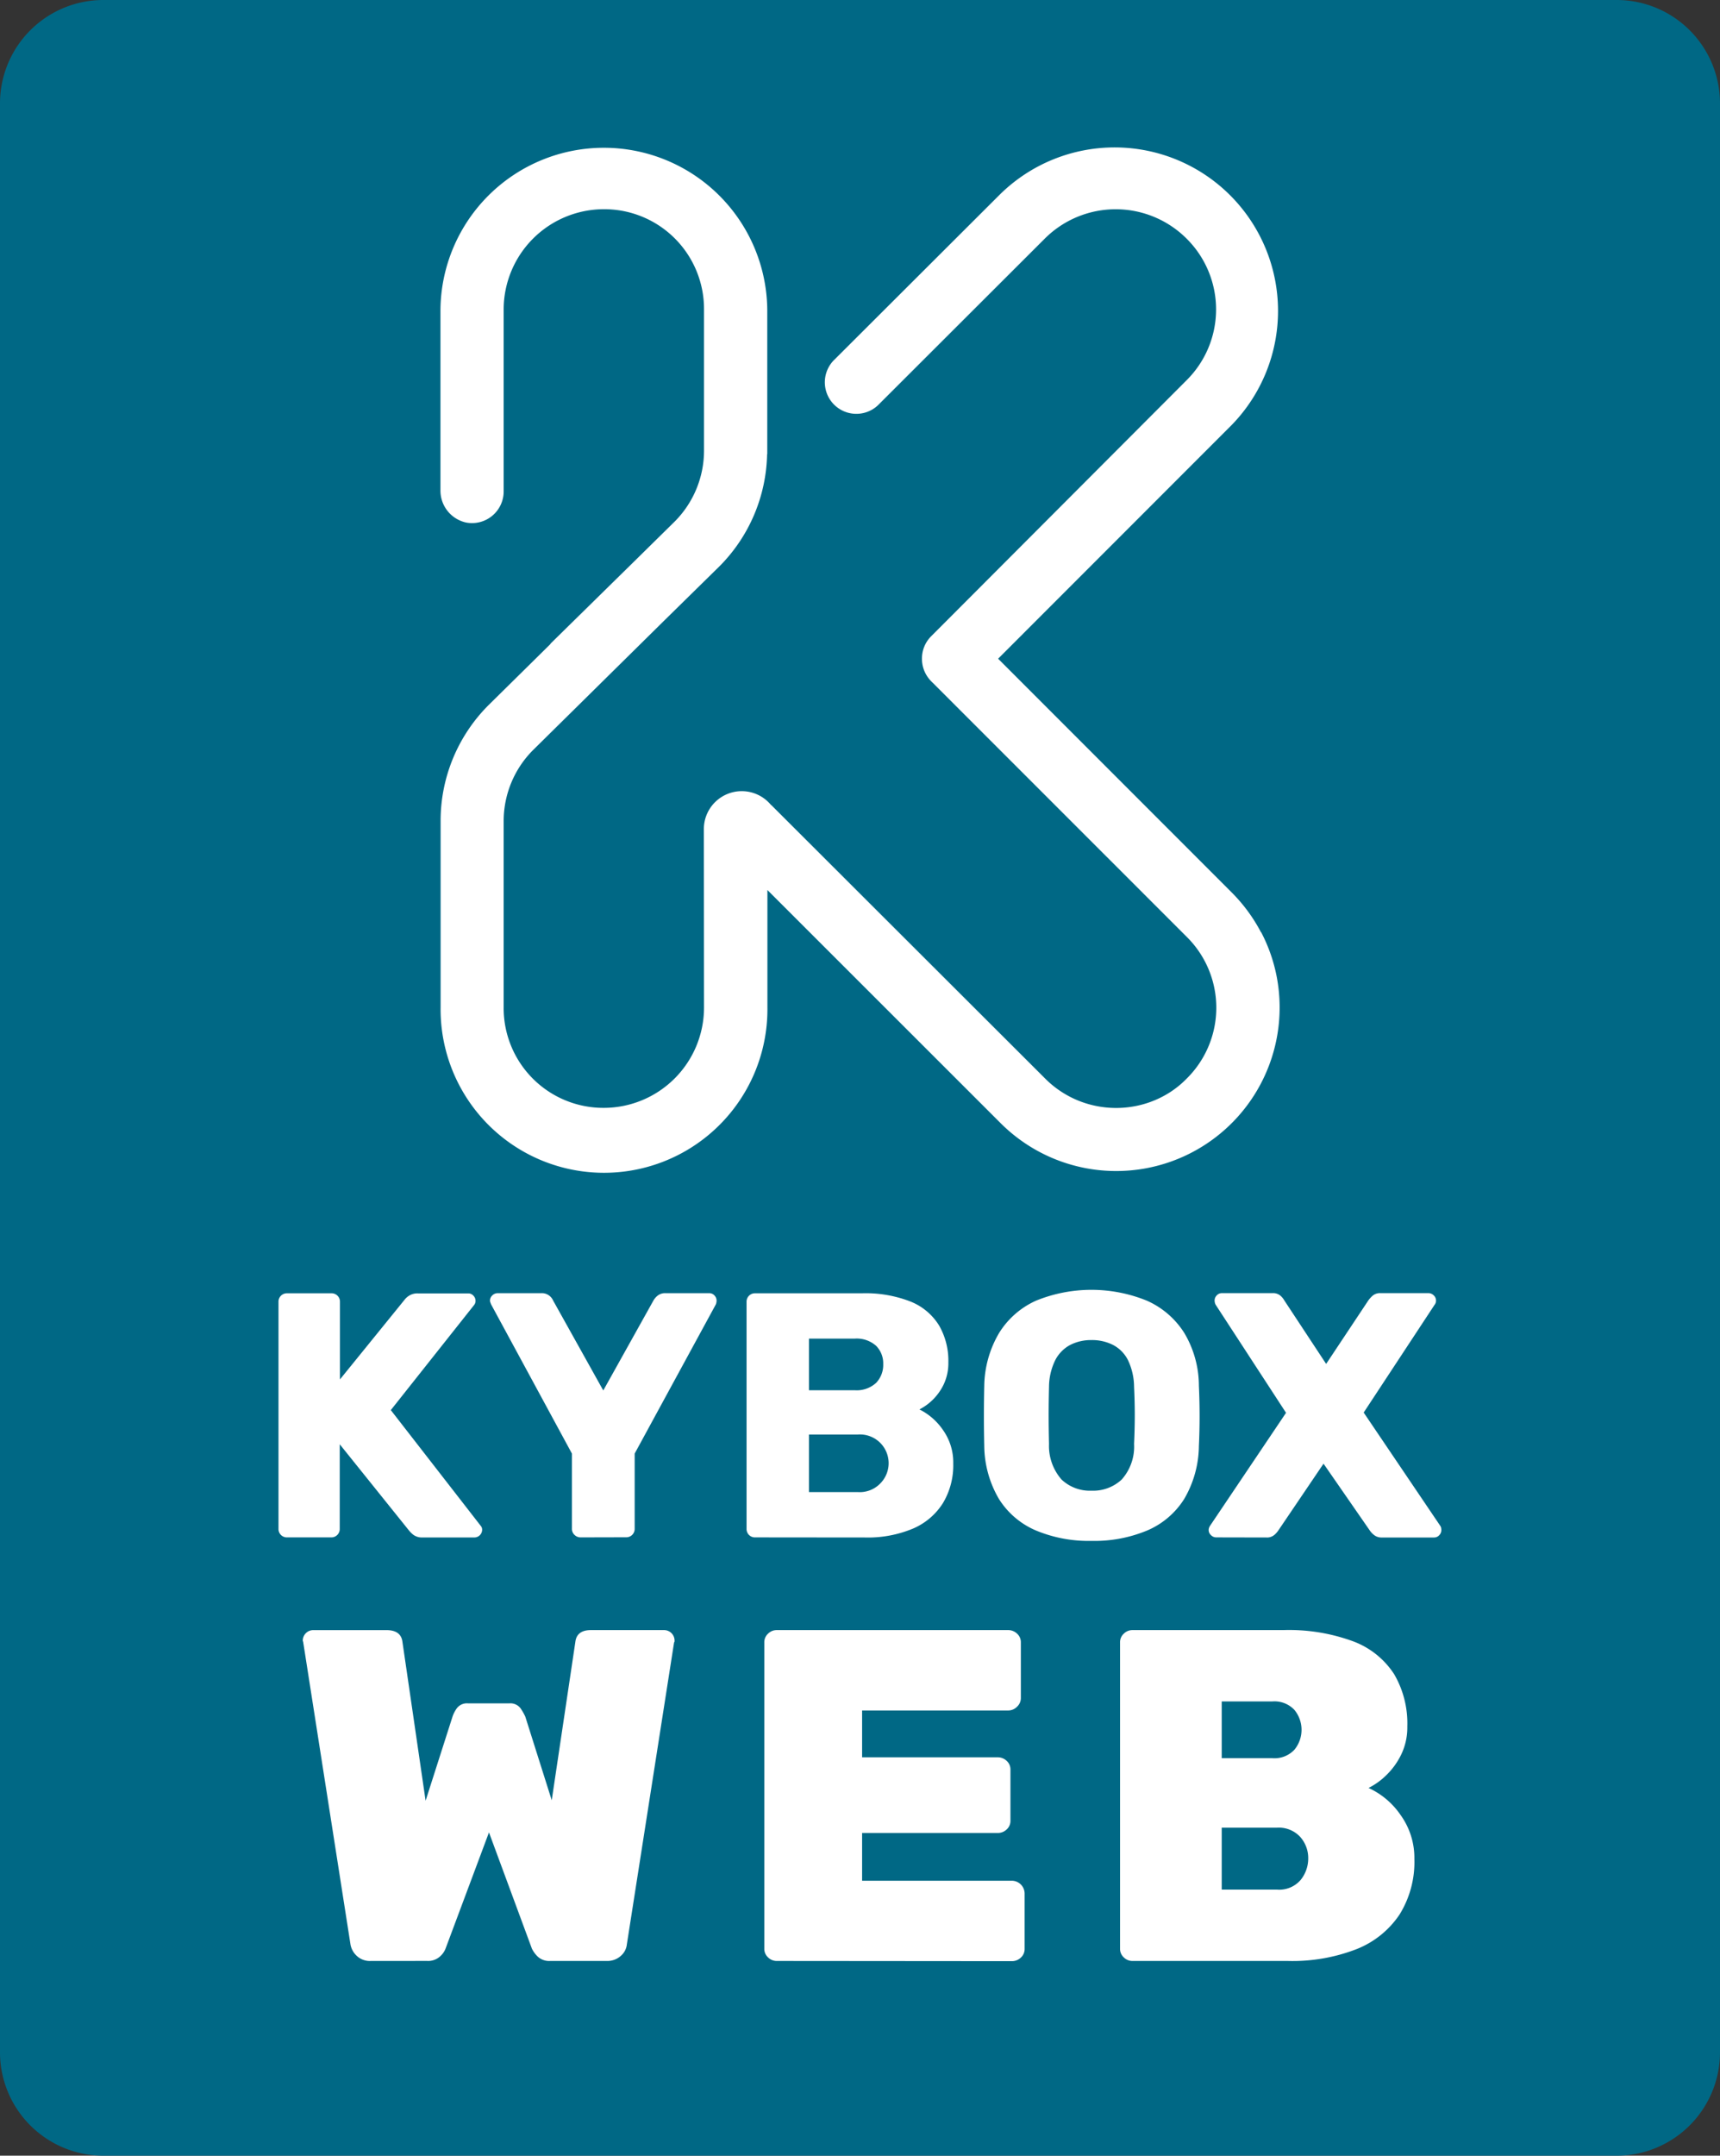
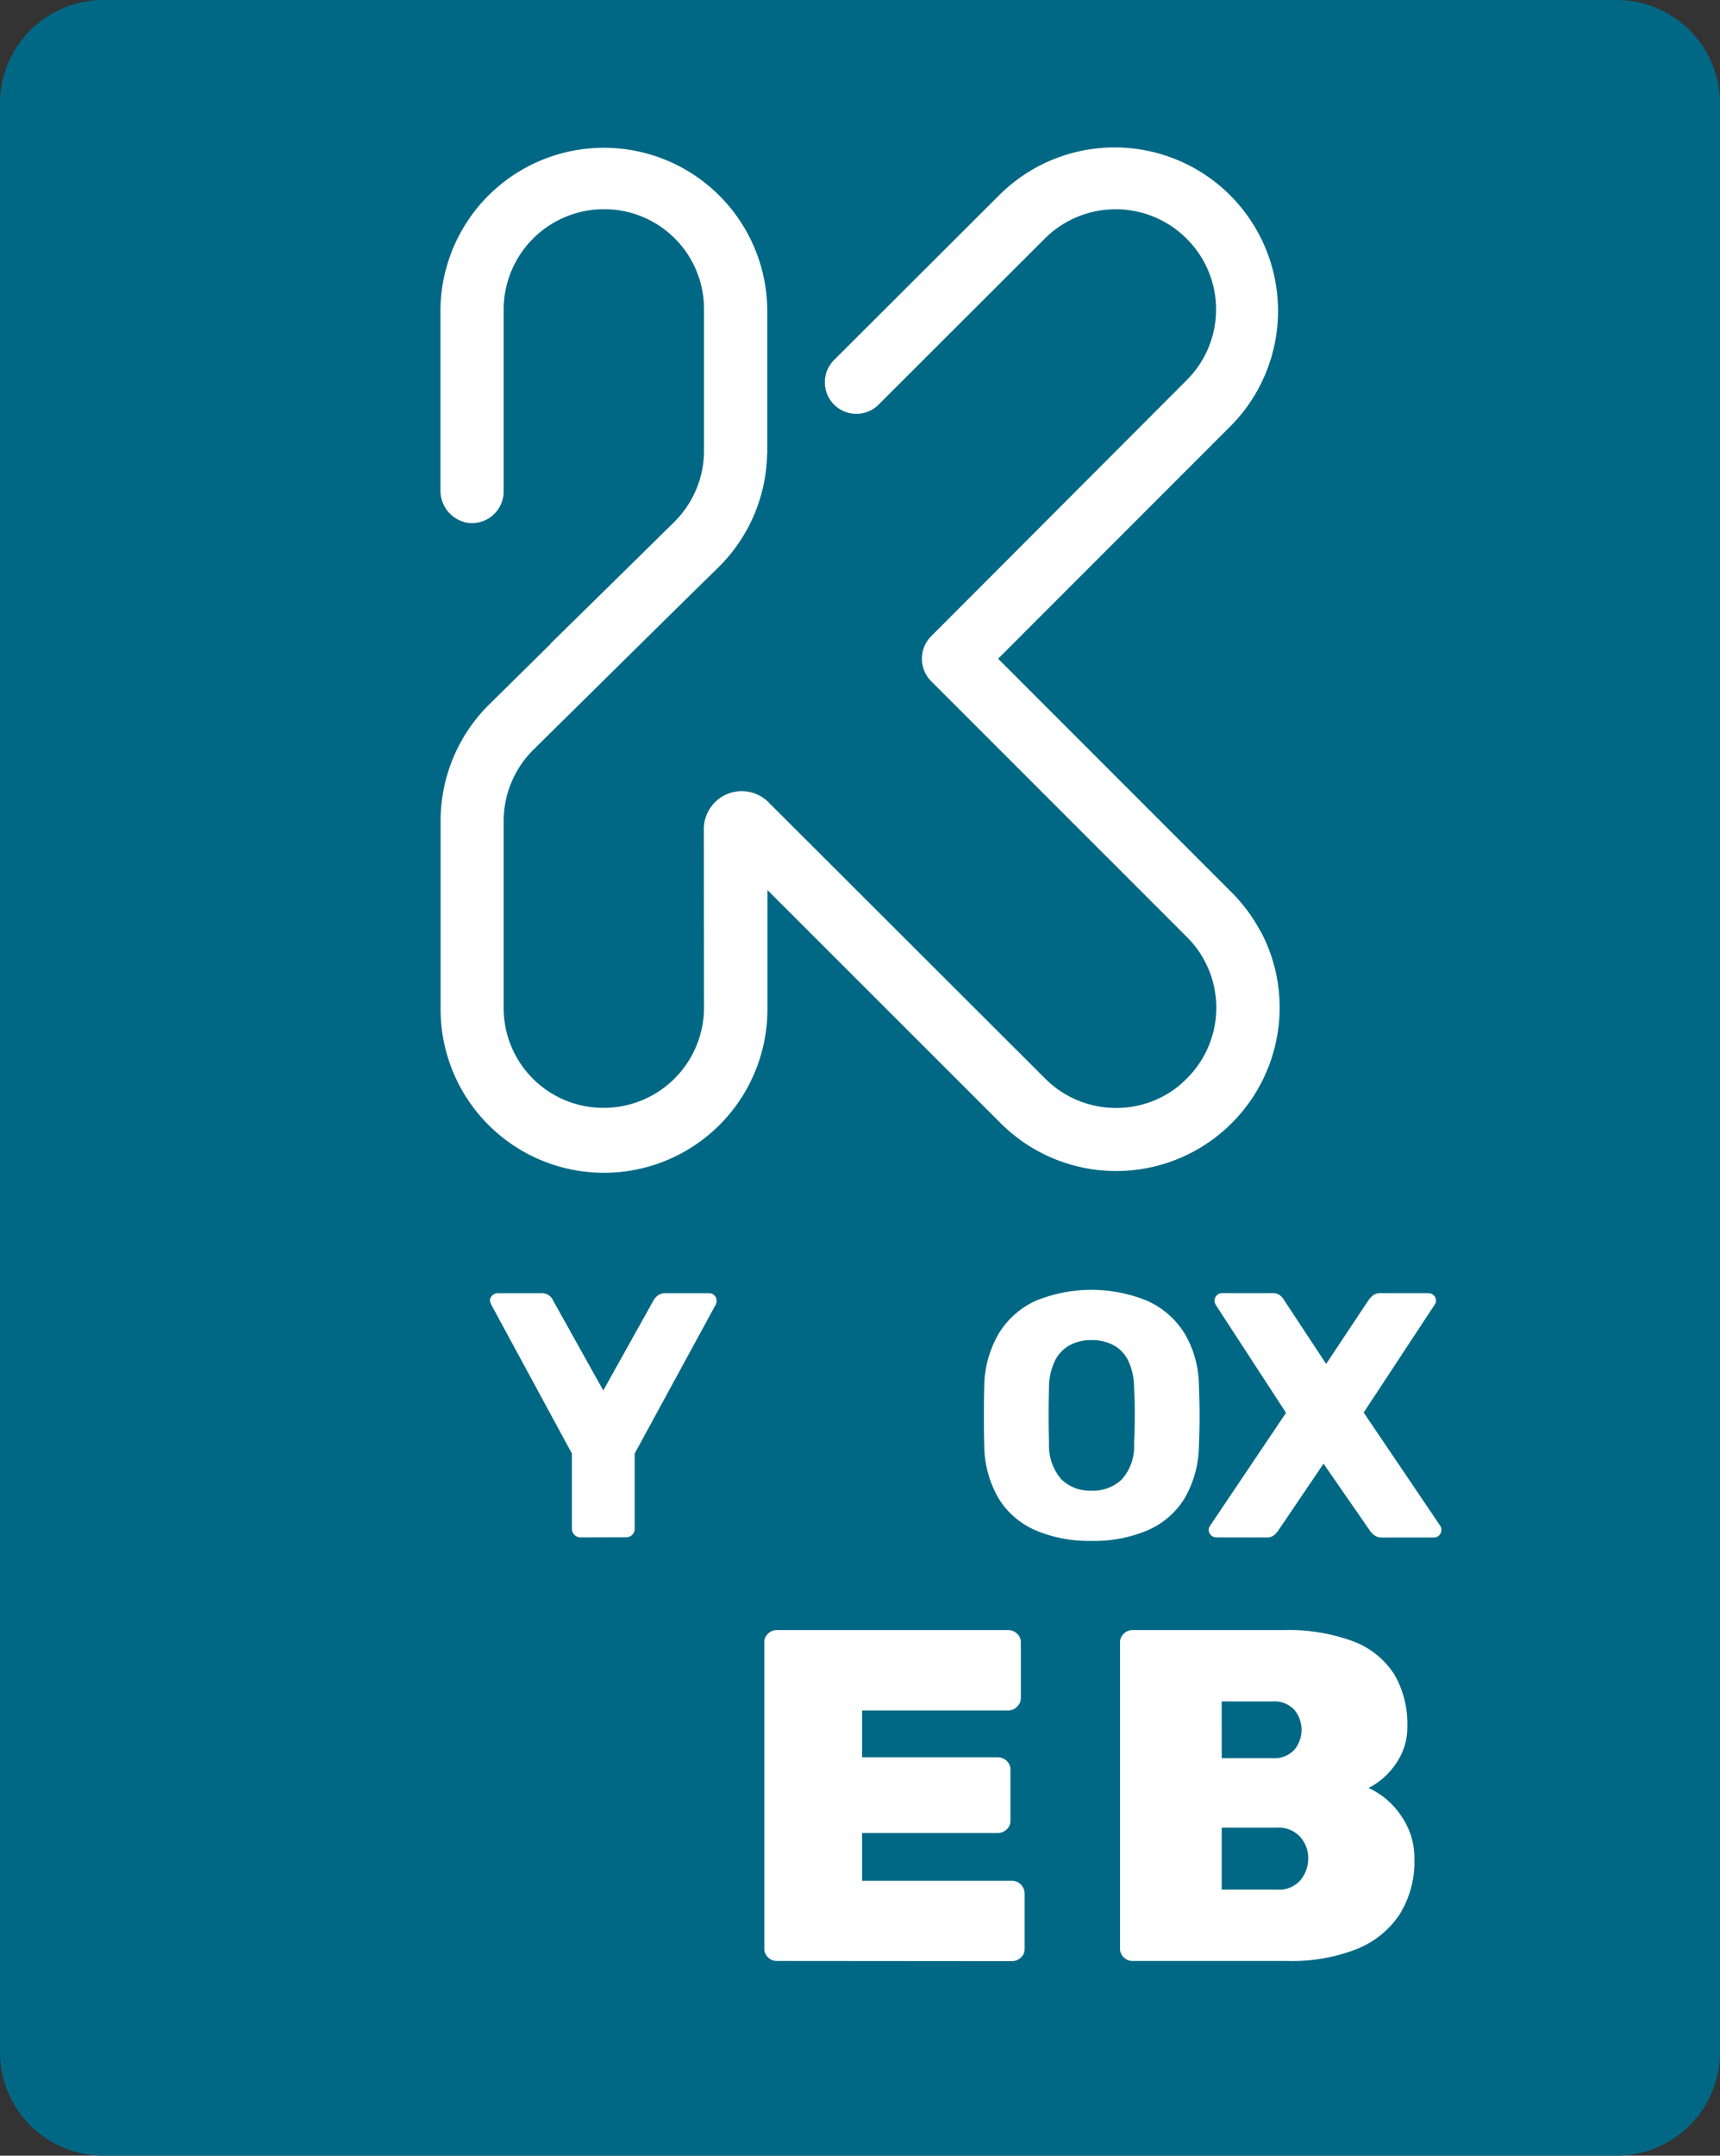
<svg xmlns="http://www.w3.org/2000/svg" id="Groupe_716" data-name="Groupe 716" width="80.826" height="101.244" viewBox="0 0 80.826 101.244">
  <rect x="0" y="0" width="80.826" height="101.244" fill="#333333" stroke="none" />
  <defs>
    <clipPath id="clip-path">
      <rect id="Rectangle_287" data-name="Rectangle 287" width="80.826" height="101.244" fill="none" />
    </clipPath>
  </defs>
  <g id="Groupe_715" data-name="Groupe 715" clip-path="url(#clip-path)">
    <path id="Tracé_1336" data-name="Tracé 1336" d="M75.982,101.244H4.844A4.858,4.858,0,0,1,0,96.4V4.844A4.858,4.858,0,0,1,4.844,0H75.982a4.858,4.858,0,0,1,4.844,4.844V96.4a4.858,4.858,0,0,1-4.844,4.844" fill="#006885" />
-     <path id="Tracé_1337" data-name="Tracé 1337" d="M32.832,161.949a.393.393,0,0,1-.41-.41V150.894a.393.393,0,0,1,.41-.409H34.9a.392.392,0,0,1,.41.409v3.636l3.03-3.734a.807.807,0,0,1,.221-.2.729.729,0,0,1,.417-.106h2.358a.321.321,0,0,1,.245.106.341.341,0,0,1,.1.237.309.309,0,0,1-.065.2L37.7,155.971l4.226,5.437a.27.27,0,0,1,.065.2.366.366,0,0,1-.344.344H39.2a.681.681,0,0,1-.45-.131,1.441,1.441,0,0,1-.2-.2L35.3,157.576v3.963a.393.393,0,0,1-.41.41Z" transform="translate(-19.335 -89.744)" fill="#fff" />
    <path id="Tracé_1338" data-name="Tracé 1338" d="M61.309,161.949a.407.407,0,0,1-.287-.115.385.385,0,0,1-.123-.3v-3.521l-3.8-7.01c-.011-.033-.022-.063-.033-.09a.243.243,0,0,1-.017-.09.329.329,0,0,1,.107-.237.348.348,0,0,1,.254-.106h2.047a.561.561,0,0,1,.385.122.571.571,0,0,1,.172.221l2.358,4.226,2.358-4.226a.8.8,0,0,1,.188-.221.561.561,0,0,1,.385-.122h2.048a.321.321,0,0,1,.245.106.342.342,0,0,1,.1.237.483.483,0,0,1-.008.09.837.837,0,0,1-.025.09l-3.816,7.01v3.521a.393.393,0,0,1-.41.41Z" transform="translate(-34.023 -89.744)" fill="#fff" />
-     <path id="Tracé_1339" data-name="Tracé 1339" d="M87.324,161.949a.393.393,0,0,1-.41-.409V150.894a.393.393,0,0,1,.41-.409h5a5.81,5.81,0,0,1,2.309.393A2.792,2.792,0,0,1,95.963,152a3.315,3.315,0,0,1,.434,1.728,2.332,2.332,0,0,1-.221,1.04,2.563,2.563,0,0,1-1.138,1.171,2.914,2.914,0,0,1,1.106.966,2.626,2.626,0,0,1,.483,1.573,3.454,3.454,0,0,1-.483,1.858,3.105,3.105,0,0,1-1.409,1.2,5.492,5.492,0,0,1-2.268.418Zm2.522-6.911h2.145A1.351,1.351,0,0,0,93,154.694a1.217,1.217,0,0,0,.336-.885A1.166,1.166,0,0,0,93,152.95a1.368,1.368,0,0,0-1.007-.336H89.846Zm0,4.783h2.293a1.341,1.341,0,0,0,1.064-.41,1.35,1.35,0,0,0-1.064-2.293H89.846Z" transform="translate(-51.832 -89.744)" fill="#fff" />
    <path id="Tracé_1340" data-name="Tracé 1340" d="M119.607,161.871a6.452,6.452,0,0,1-2.62-.491,3.815,3.815,0,0,1-1.736-1.482,5.009,5.009,0,0,1-.688-2.481q-.016-.7-.016-1.409t.016-1.425a5.025,5.025,0,0,1,.7-2.481A3.932,3.932,0,0,1,117,150.587a6.91,6.91,0,0,1,5.2,0,3.981,3.981,0,0,1,1.761,1.515,4.856,4.856,0,0,1,.688,2.481q.033.721.033,1.425t-.033,1.409a5.014,5.014,0,0,1-.688,2.481,3.815,3.815,0,0,1-1.736,1.482,6.453,6.453,0,0,1-2.62.491m0-2.358a1.967,1.967,0,0,0,1.417-.524,2.318,2.318,0,0,0,.581-1.671q.033-.72.033-1.359t-.033-1.326a2.958,2.958,0,0,0-.287-1.253,1.631,1.631,0,0,0-.7-.712,2.175,2.175,0,0,0-1.016-.229,2.138,2.138,0,0,0-1,.229,1.678,1.678,0,0,0-.7.712,2.888,2.888,0,0,0-.294,1.253q-.017.688-.017,1.326t.017,1.359a2.392,2.392,0,0,0,.589,1.671,1.936,1.936,0,0,0,1.409.524" transform="translate(-68.311 -89.501)" fill="#fff" />
    <path id="Tracé_1341" data-name="Tracé 1341" d="M141.076,161.949a.347.347,0,0,1-.254-.107.328.328,0,0,1-.107-.238.309.309,0,0,1,.017-.1.4.4,0,0,1,.049-.1l3.57-5.306-3.308-5.077a.44.44,0,0,1-.049-.2.341.341,0,0,1,.1-.237.321.321,0,0,1,.245-.106h2.375a.531.531,0,0,1,.377.122.837.837,0,0,1,.18.221l1.965,2.981,1.982-2.981a1.321,1.321,0,0,1,.2-.221.53.53,0,0,1,.377-.122h2.244a.348.348,0,0,1,.254.106.328.328,0,0,1,.106.237.306.306,0,0,1-.065.2L148,156.086l3.6,5.323a.248.248,0,0,1,.041.1.575.575,0,0,1,.009.1.342.342,0,0,1-.1.238.321.321,0,0,1-.246.107h-2.44a.562.562,0,0,1-.385-.123.96.96,0,0,1-.188-.2l-2.178-3.144-2.129,3.144a1.044,1.044,0,0,1-.18.2.53.53,0,0,1-.377.123Z" transform="translate(-83.918 -89.744)" fill="#fff" />
    <path id="Tracé_1342" data-name="Tracé 1342" d="M89.831,53.915a7.724,7.724,0,0,0-1.384-1.878L77.48,41.068,88.447,30.1A7.679,7.679,0,0,0,77.588,19.241l-7.783,7.764,0,0a1.481,1.481,0,0,0,2.025,2.162l0,0,.044-.044,0,0,7.8-7.787a4.715,4.715,0,0,1,6.66,0l0,0a4.685,4.685,0,0,1,0,6.656L74.321,40.026a1.47,1.47,0,0,0-.42,1.037v.006a1.483,1.483,0,0,0,.286.884,1.578,1.578,0,0,0,.205.23L86.348,54.136a4.681,4.681,0,0,1-.007,6.653,4.556,4.556,0,0,1-.722.6,4.645,4.645,0,0,1-1.676.689,4.741,4.741,0,0,1-2.679-.249,4.7,4.7,0,0,1-1.575-1.043L66.817,47.938l-.006.005a1.781,1.781,0,0,0-3.16,1.135l.008,8.376a4.714,4.714,0,0,1-4.709,4.709h-.006a4.685,4.685,0,0,1-4.7-4.709V48.689a4.72,4.72,0,0,1,1.37-3.319l6.221-6.138,2.559-2.513a7.676,7.676,0,0,0,2.229-5.256h.008v-6.8a7.679,7.679,0,0,0-15.357,0V33.14a1.534,1.534,0,0,0,1.208,1.533,1.486,1.486,0,0,0,1.762-1.46V30.3h0V24.666a4.714,4.714,0,0,1,4.709-4.709h.006a4.685,4.685,0,0,1,4.7,4.709V31.3a4.72,4.72,0,0,1-1.37,3.318l-1.8,1.772,0,0-4.048,3.975.008.008-2.933,2.892a7.682,7.682,0,0,0-2.235,5.387h0v8.794a7.679,7.679,0,1,0,15.357,0V51.931l10.96,10.951a7.681,7.681,0,0,0,12.978-6.853,7.594,7.594,0,0,0-.735-2.113" transform="translate(-30.576 -10.131)" fill="#fff" />
-     <path id="Tracé_1343" data-name="Tracé 1343" d="M38.447,205.213a.9.9,0,0,1-.666-.244.952.952,0,0,1-.289-.533l-2.22-14.186a.1.1,0,0,0-.011-.044.1.1,0,0,1-.011-.044.493.493,0,0,1,.488-.488h3.441q.688,0,.755.555l1.088,7.459,1.265-3.952a1.479,1.479,0,0,1,.2-.388.591.591,0,0,1,.533-.233h1.931a.592.592,0,0,1,.533.233,2.578,2.578,0,0,1,.222.388l1.243,3.929,1.11-7.437q.067-.555.733-.555h3.441a.493.493,0,0,1,.488.488v.044a.064.064,0,0,1-.022.044l-2.22,14.186a.823.823,0,0,1-.277.533.939.939,0,0,1-.677.244H46.883a.789.789,0,0,1-.6-.211,1.354,1.354,0,0,1-.266-.367L44,199.175l-2.042,5.461A.946.946,0,0,1,41.7,205a.829.829,0,0,1-.611.211Z" transform="translate(-21.022 -113.114)" fill="#fff" />
    <path id="Tracé_1344" data-name="Tracé 1344" d="M89.561,205.213a.57.57,0,0,1-.4-.167.538.538,0,0,1-.178-.411V190.25a.539.539,0,0,1,.178-.41.569.569,0,0,1,.4-.167h10.878a.6.6,0,0,1,.422.167.54.54,0,0,1,.178.41v2.62a.552.552,0,0,1-.178.4.576.576,0,0,1-.422.178h-6.86v2.2h6.371a.6.6,0,0,1,.422.167.54.54,0,0,1,.178.41v2.4a.541.541,0,0,1-.178.411.6.6,0,0,1-.422.166H93.579v2.242h7.037a.607.607,0,0,1,.6.6v2.6a.54.54,0,0,1-.178.411.6.6,0,0,1-.422.167Z" transform="translate(-53.067 -113.114)" fill="#fff" />
    <path id="Tracé_1345" data-name="Tracé 1345" d="M130.976,205.213a.571.571,0,0,1-.4-.166.54.54,0,0,1-.178-.411V190.25a.539.539,0,0,1,.178-.41.569.569,0,0,1,.4-.167h7.082a8.74,8.74,0,0,1,3.308.533,3.931,3.931,0,0,1,1.909,1.532,4.583,4.583,0,0,1,.622,2.464,2.919,2.919,0,0,1-.3,1.343,3.428,3.428,0,0,1-.722.976,3.261,3.261,0,0,1-.8.566,3.673,3.673,0,0,1,1.51,1.277,3.44,3.44,0,0,1,.644,2.053,4.672,4.672,0,0,1-.7,2.62,4.354,4.354,0,0,1-2.02,1.621,8.342,8.342,0,0,1-3.23.555Zm4.2-9.524h2.375a1.282,1.282,0,0,0,1.043-.4,1.472,1.472,0,0,0,0-1.865,1.282,1.282,0,0,0-1.043-.4h-2.375Zm0,6.172h2.6a1.321,1.321,0,0,0,1.11-.455,1.6,1.6,0,0,0,.355-1.01,1.49,1.49,0,0,0-.377-1.01,1.366,1.366,0,0,0-1.088-.433h-2.6Z" transform="translate(-77.765 -113.114)" fill="#fff" />
  </g>
</svg>